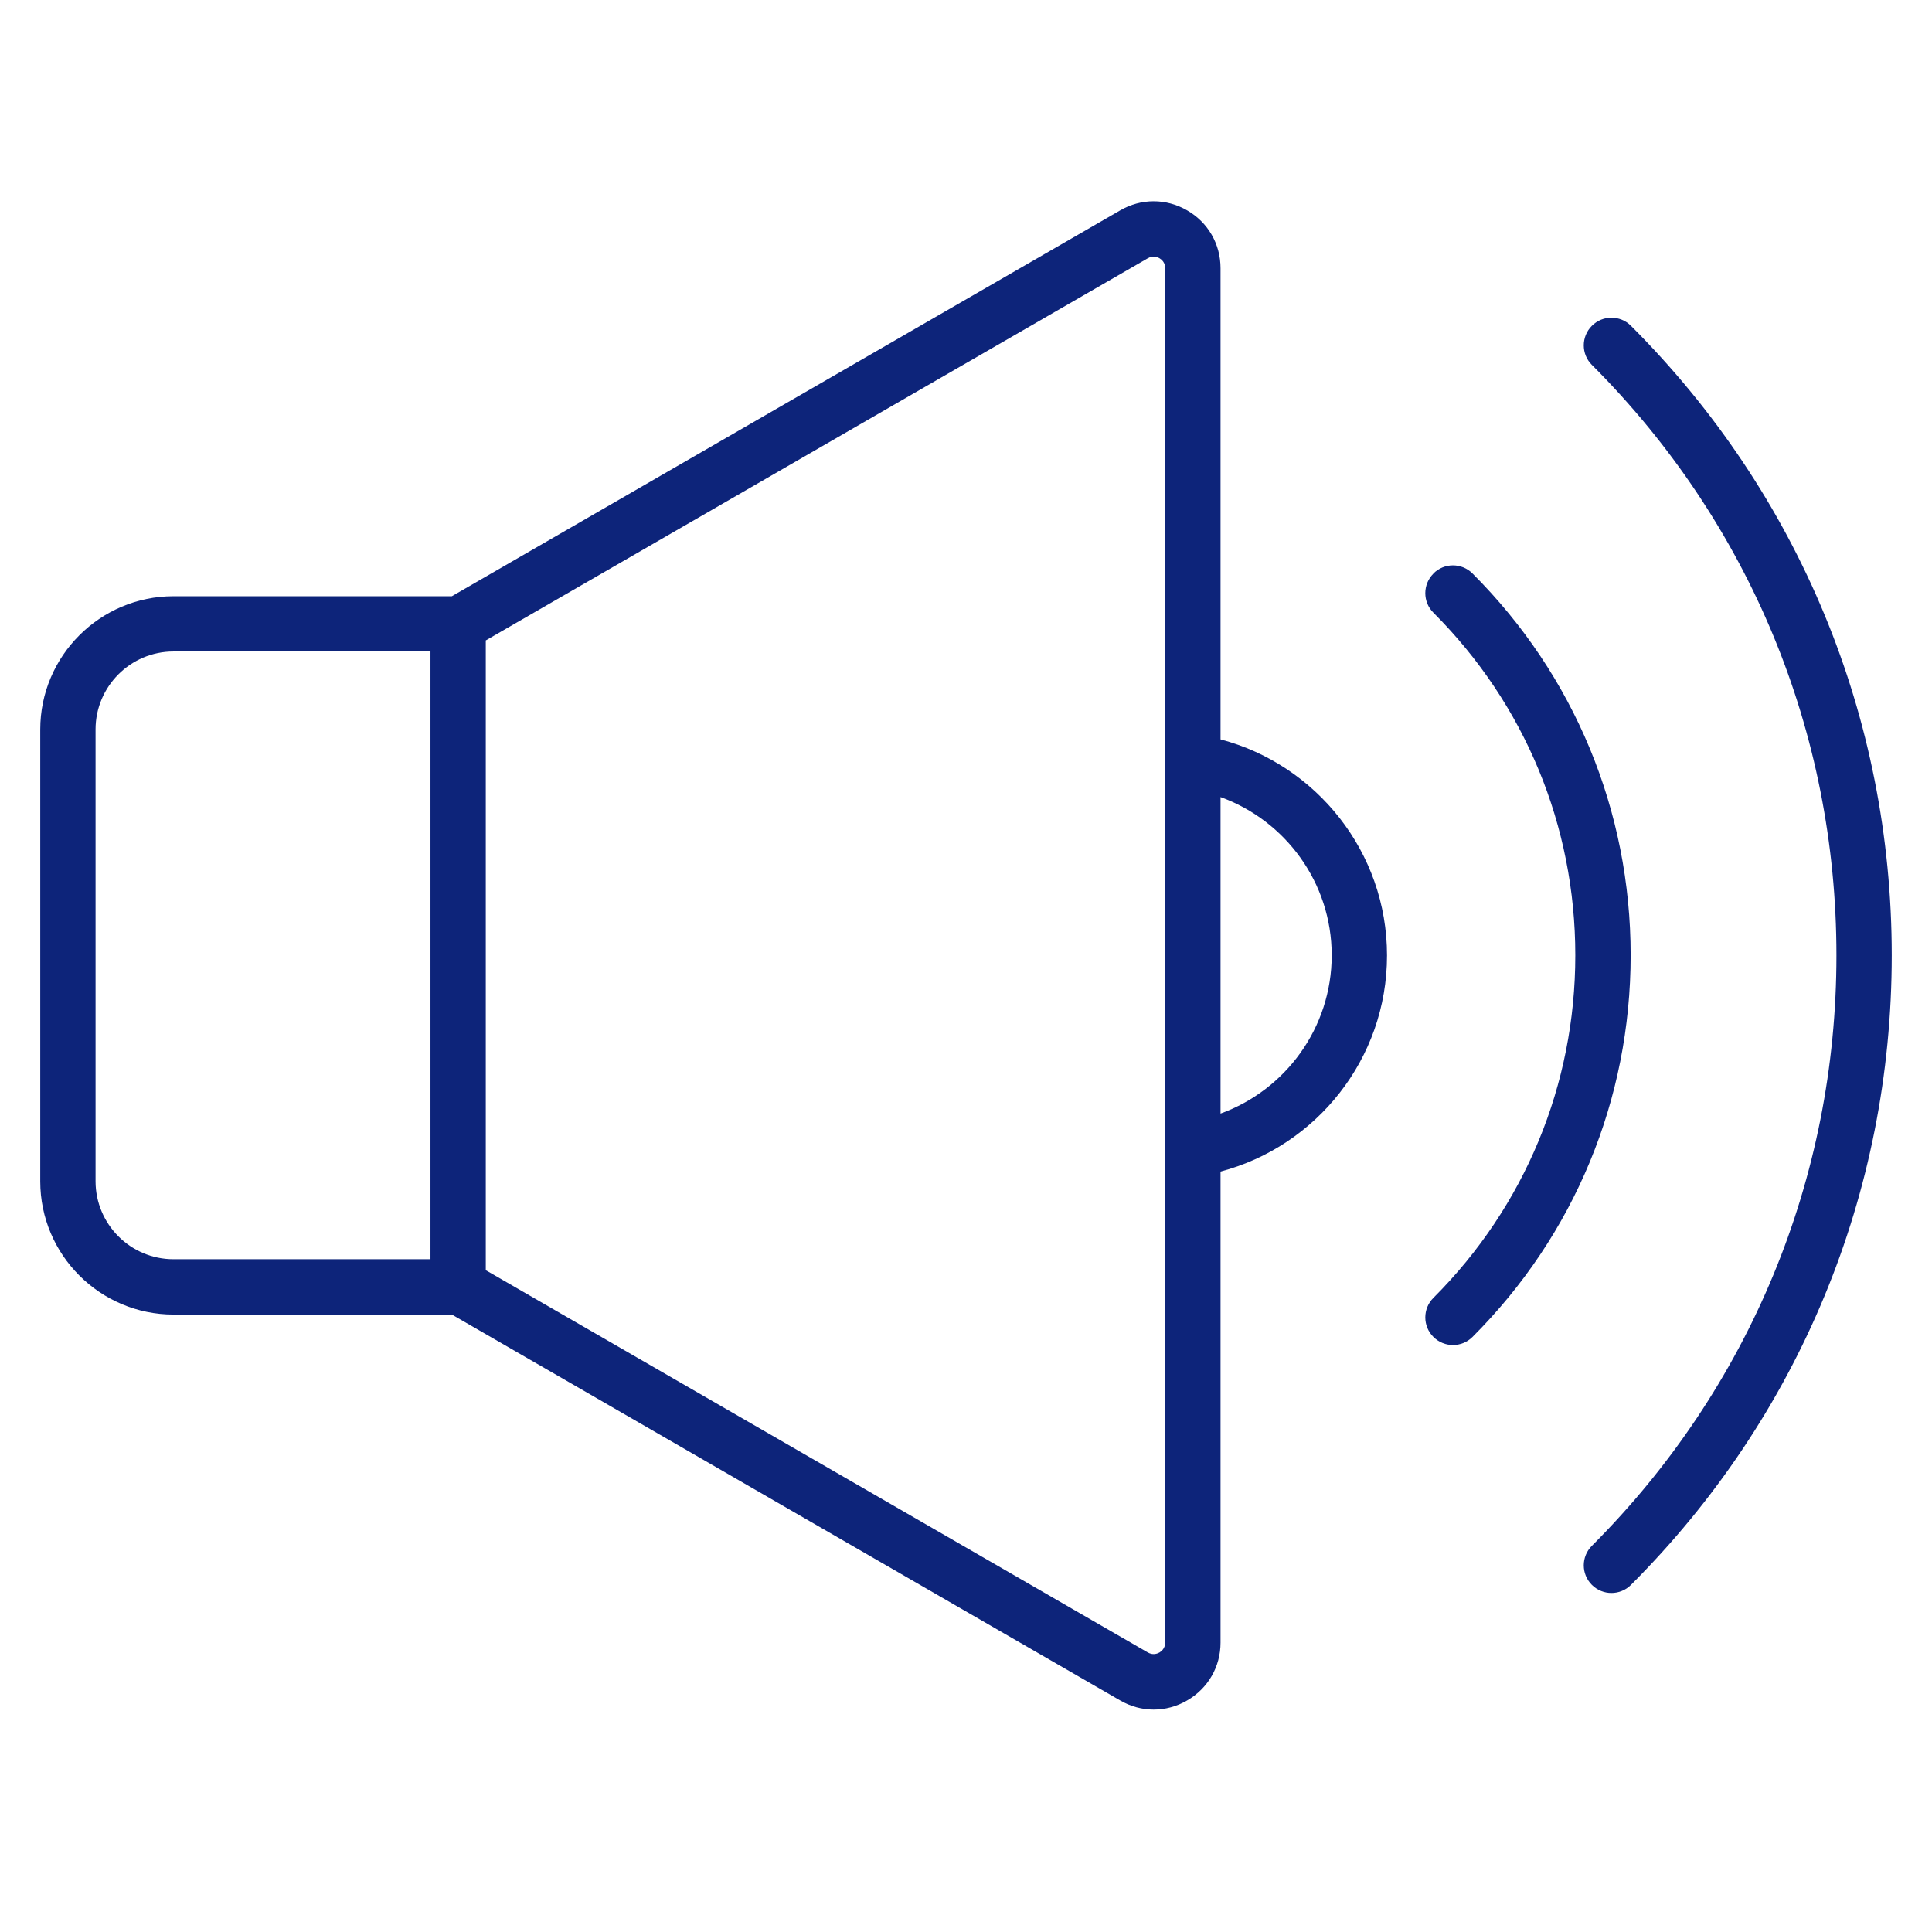
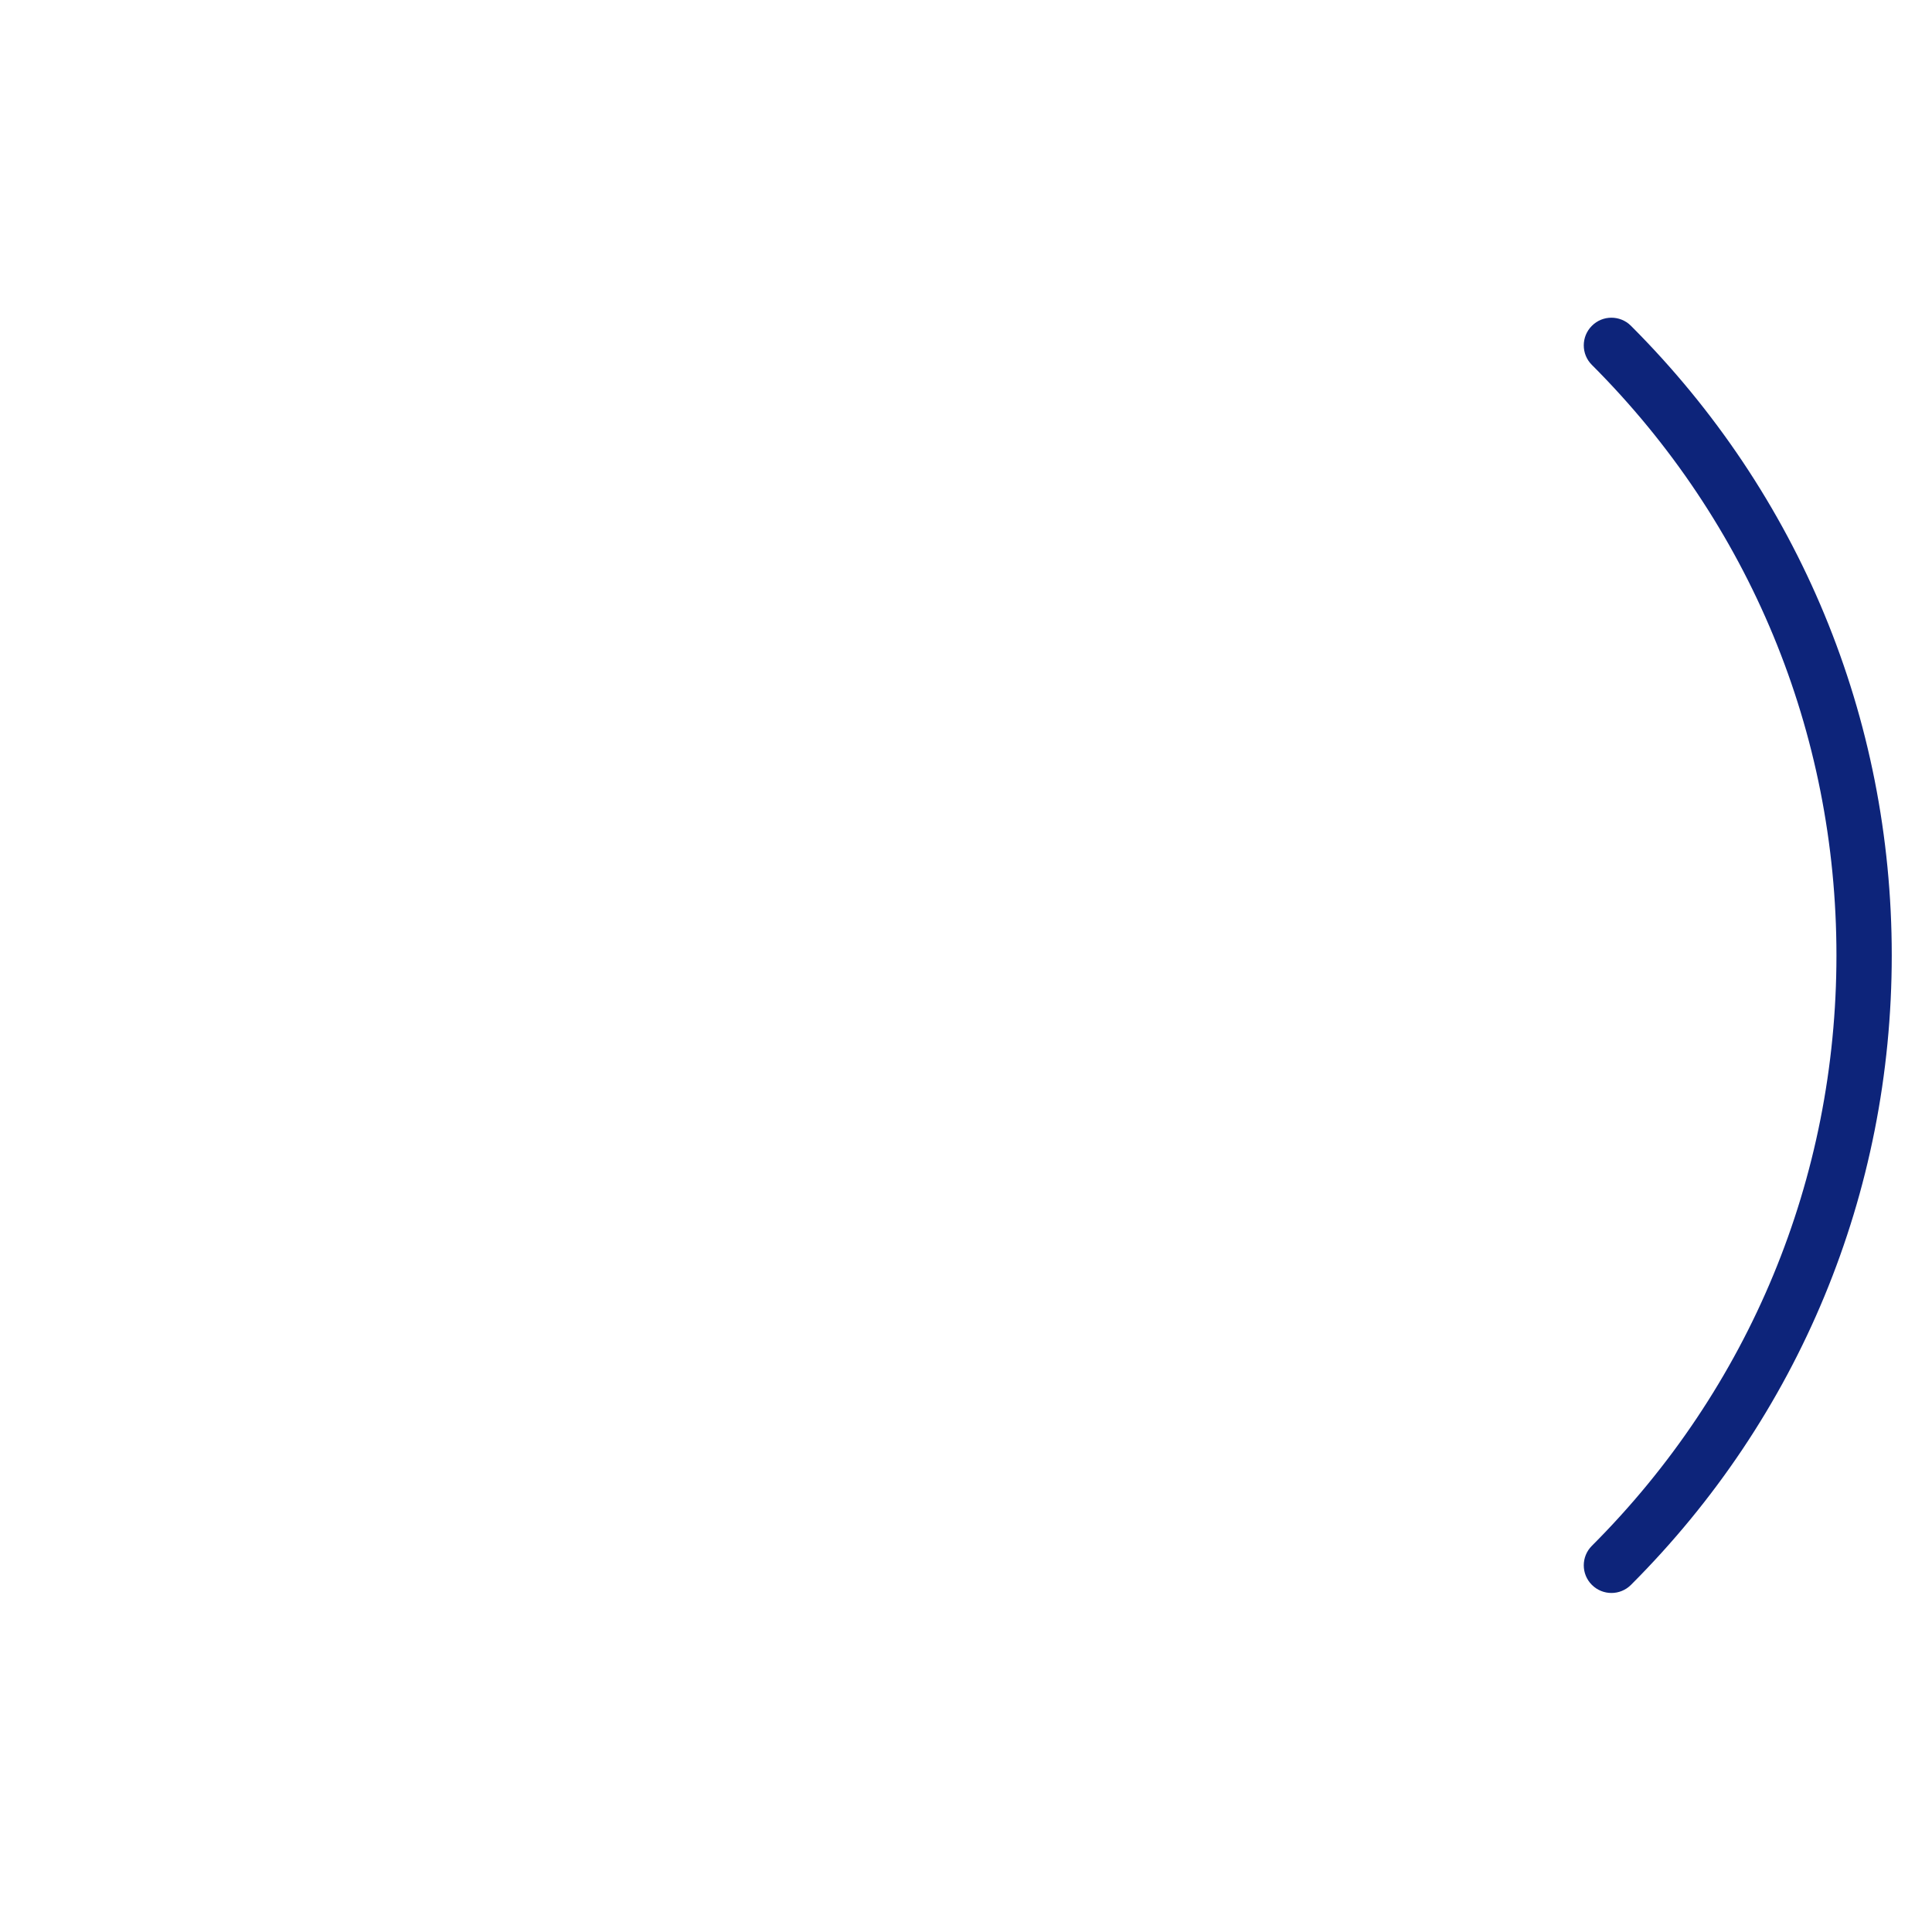
<svg xmlns="http://www.w3.org/2000/svg" width="48" height="48" viewBox="0 0 48 48" fill="none">
-   <path d="M30.324 18.366V6.664C30.324 6.064 30.014 5.525 29.493 5.226C28.972 4.925 28.352 4.925 27.832 5.226L11.226 14.813H4.31C2.486 14.813 1 16.299 1 18.124V29.35C1 31.175 2.486 32.66 4.31 32.66H11.226L27.832 42.248C28.091 42.398 28.377 42.474 28.662 42.474C28.948 42.474 29.233 42.399 29.493 42.248C30.014 41.947 30.324 41.41 30.324 40.81V29.107C32.701 28.48 34.46 26.31 34.46 23.738C34.46 21.167 32.701 18.997 30.324 18.37V18.366ZM2.374 29.348V18.122C2.374 17.055 3.243 16.186 4.31 16.186H10.695V31.285H4.31C3.243 31.285 2.374 30.416 2.374 29.348ZM28.949 40.807C28.949 40.95 28.859 41.025 28.806 41.056C28.752 41.086 28.644 41.127 28.519 41.056L12.069 31.558V15.911L28.519 6.415C28.644 6.343 28.752 6.385 28.806 6.415C28.859 6.446 28.949 6.519 28.949 6.664V40.807ZM30.324 27.666V19.803C31.933 20.385 33.086 21.927 33.086 23.734C33.086 25.54 31.933 27.084 30.324 27.666Z" fill="#0D247A" />
-   <path d="M35.613 14.251C35.344 14.52 35.344 14.955 35.613 15.222C37.886 17.496 39.138 20.519 39.138 23.733C39.138 26.948 37.886 29.971 35.613 32.245C35.344 32.513 35.344 32.949 35.613 33.216C35.747 33.35 35.923 33.417 36.098 33.417C36.274 33.417 36.45 33.35 36.584 33.216C39.117 30.683 40.513 27.314 40.513 23.732C40.513 20.15 39.117 16.781 36.584 14.248C36.315 13.979 35.88 13.979 35.613 14.248V14.251Z" fill="#0D247A" />
  <path d="M40.521 8.095C40.253 7.826 39.817 7.826 39.55 8.095C39.281 8.363 39.281 8.799 39.55 9.066C43.468 12.984 45.626 18.194 45.626 23.735C45.626 29.276 43.468 34.486 39.55 38.405C39.281 38.673 39.281 39.108 39.55 39.376C39.685 39.51 39.86 39.577 40.036 39.577C40.211 39.577 40.387 39.51 40.521 39.376C44.699 35.198 47 29.643 47 23.735C47 17.827 44.699 12.272 40.521 8.095Z" fill="#0D247A" />
</svg>